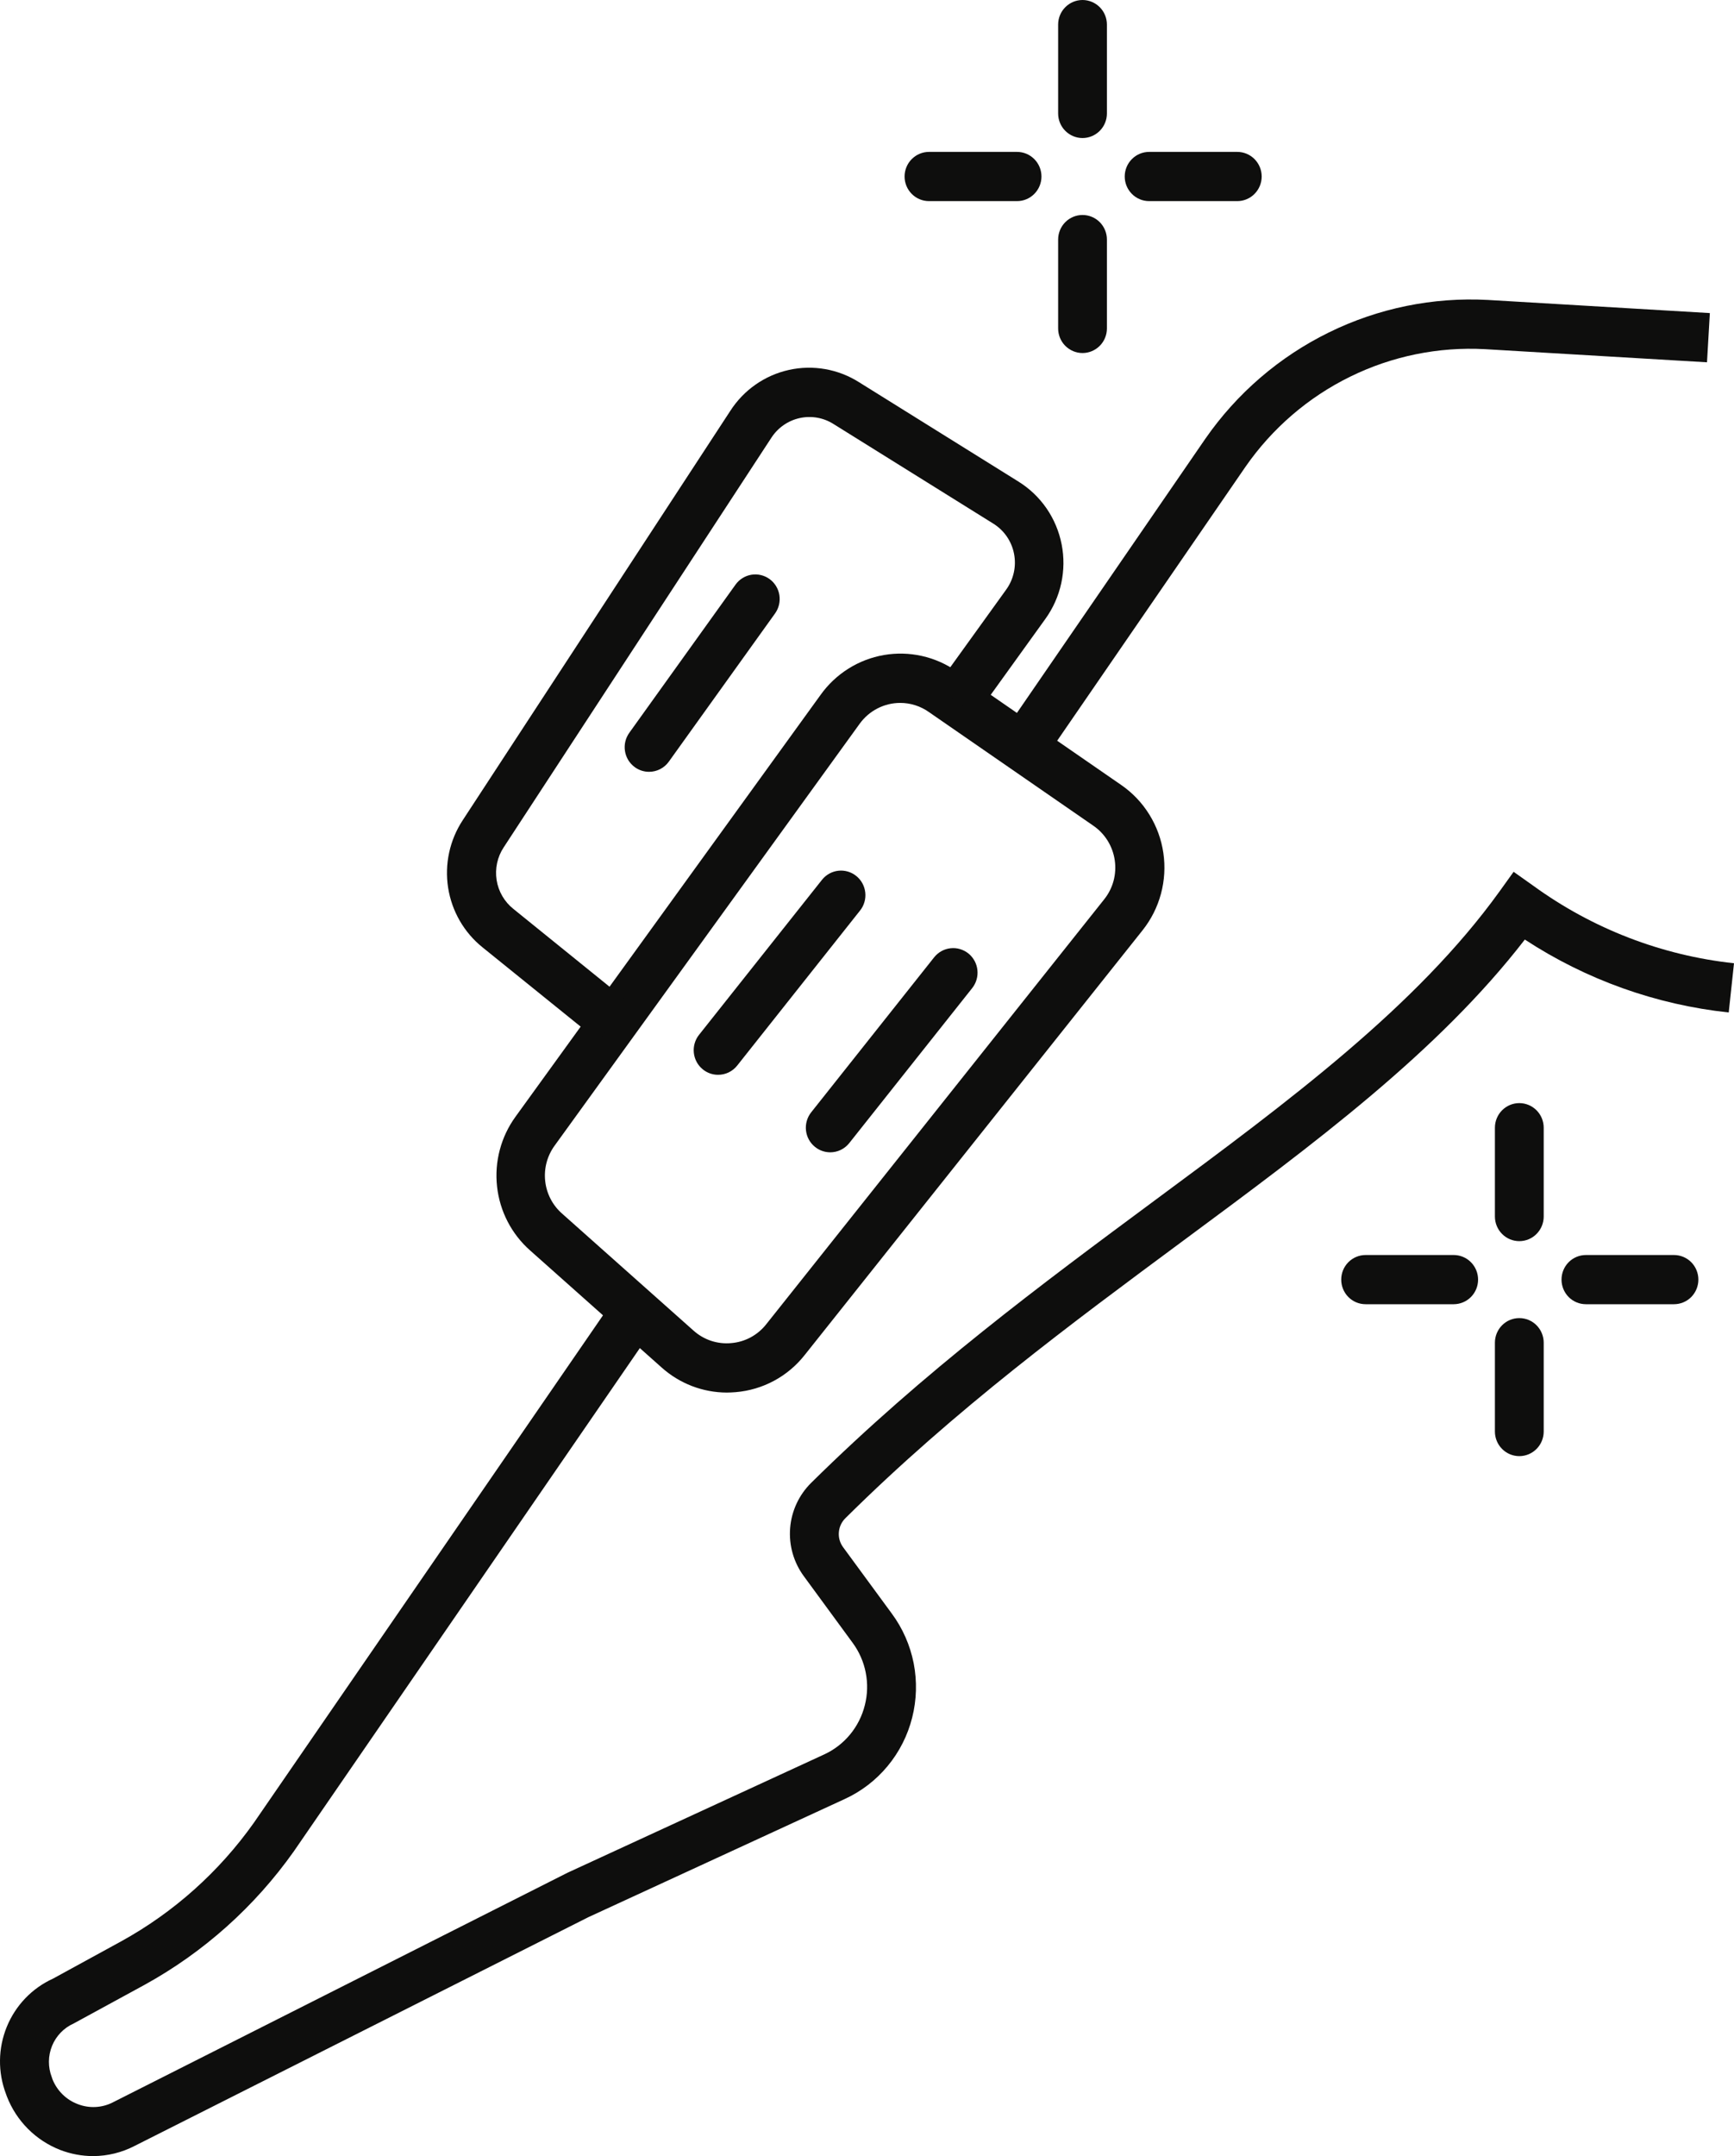
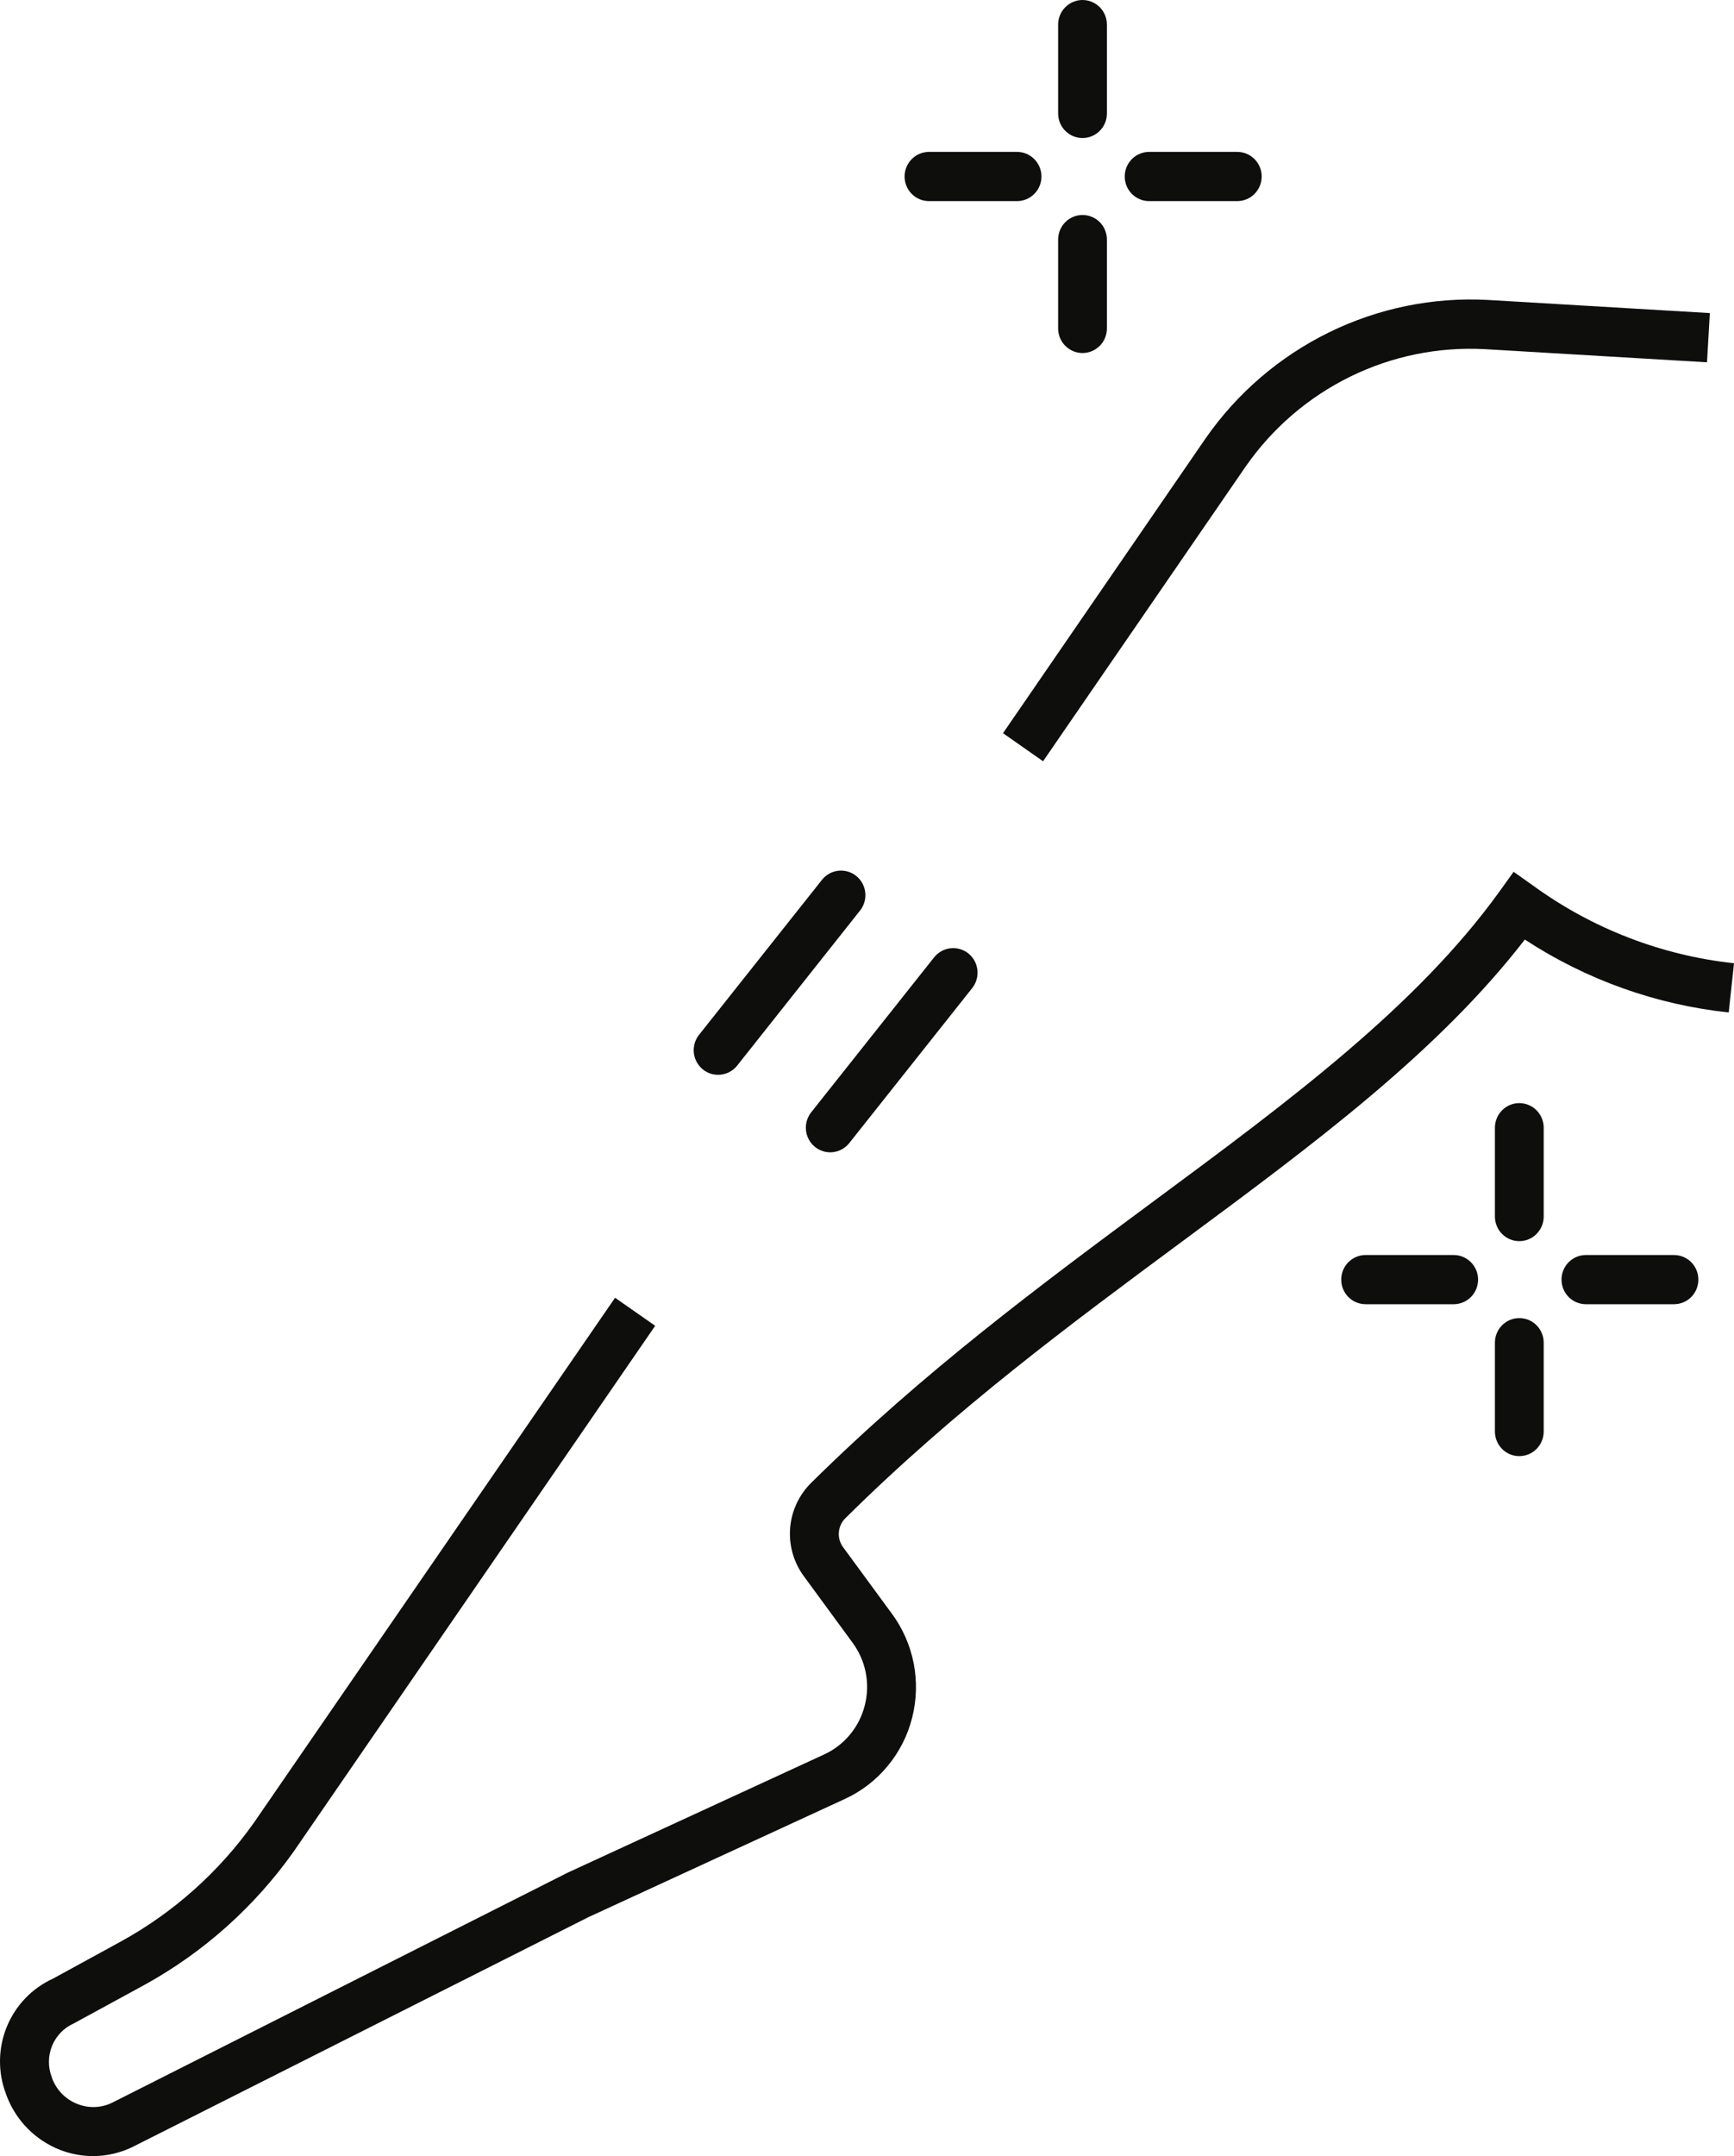
<svg xmlns="http://www.w3.org/2000/svg" width="70" height="87" viewBox="0 0 70 87" fill="none">
  <path d="M3.767 87C3.31 87 2.858 86.916 2.431 86.752C1.943 86.562 1.499 86.272 1.128 85.9C0.757 85.528 0.467 85.082 0.277 84.591L0.241 84.491C-0.091 83.618 -0.08 82.649 0.274 81.784C0.627 80.918 1.296 80.222 2.142 79.838L4.896 78.332C7.016 77.164 8.847 75.528 10.251 73.546L24.83 52.365L26.449 53.497L11.863 74.701C10.283 76.933 8.223 78.776 5.835 80.09L2.976 81.648C2.58 81.825 2.267 82.148 2.102 82.551C1.937 82.955 1.933 83.406 2.089 83.813L2.122 83.909C2.215 84.136 2.352 84.341 2.527 84.512C2.701 84.683 2.909 84.815 3.137 84.902C3.365 84.991 3.609 85.031 3.853 85.019C4.098 85.007 4.337 84.944 4.555 84.832L22.913 75.565L33.271 70.793C33.675 70.607 34.032 70.332 34.316 69.989C34.6 69.645 34.804 69.241 34.912 68.807C35.022 68.377 35.034 67.927 34.949 67.492C34.864 67.056 34.683 66.645 34.42 66.288L32.45 63.601C32.039 63.043 31.842 62.353 31.897 61.66C31.952 60.966 32.255 60.317 32.749 59.831C37.312 55.327 42.033 51.832 46.599 48.45C52.046 44.422 57.19 40.612 60.535 35.969L61.103 35.178L61.898 35.741C64.284 37.474 67.076 38.552 70 38.868L69.787 40.854C66.852 40.541 64.031 39.532 61.556 37.912C58.047 42.453 53.047 46.156 47.768 50.061C43.257 53.401 38.576 56.853 34.127 61.261C33.975 61.411 33.881 61.611 33.864 61.826C33.846 62.04 33.906 62.253 34.032 62.426L36.002 65.11C36.441 65.704 36.742 66.39 36.885 67.116C37.026 67.843 37.005 68.593 36.823 69.31C36.642 70.028 36.303 70.696 35.831 71.264C35.359 71.833 34.767 72.287 34.098 72.593L23.753 77.359L5.441 86.586C4.923 86.855 4.35 86.997 3.767 87Z" fill="#0E0E0D" />
  <path d="M42.108 30.717L40.49 29.585L48.661 17.7C49.934 15.868 51.649 14.394 53.644 13.415C55.638 12.435 57.847 11.984 60.063 12.103L69.025 12.633L68.91 14.619L59.948 14.089C58.069 13.987 56.195 14.369 54.504 15.2C52.812 16.03 51.358 17.281 50.279 18.835L42.108 30.717Z" fill="#0E0E0D" />
-   <path d="M29.338 56.191C28.369 56.188 27.436 55.829 26.711 55.181L21.403 50.459C20.651 49.796 20.173 48.873 20.065 47.872C19.956 46.871 20.224 45.865 20.815 45.054L33.126 28.039C33.736 27.186 34.654 26.609 35.681 26.431C36.709 26.254 37.765 26.49 38.622 27.089L45.27 31.68C45.724 31.994 46.109 32.4 46.4 32.872C46.692 33.343 46.884 33.87 46.964 34.42C47.044 34.969 47.011 35.529 46.867 36.065C46.723 36.601 46.471 37.101 46.127 37.534L32.483 54.678C32.145 55.106 31.724 55.459 31.246 55.716C30.768 55.973 30.242 56.129 29.702 56.174C29.571 56.184 29.453 56.191 29.338 56.191ZM36.343 28.363C36.023 28.363 35.707 28.439 35.422 28.586C35.136 28.733 34.89 28.946 34.702 29.207L22.391 46.225C22.09 46.637 21.953 47.148 22.009 47.656C22.064 48.165 22.307 48.633 22.69 48.969L27.998 53.692C28.204 53.876 28.445 54.016 28.706 54.103C28.968 54.189 29.244 54.221 29.518 54.195C29.793 54.173 30.059 54.094 30.302 53.964C30.545 53.833 30.759 53.654 30.93 53.437L44.574 36.29C44.75 36.071 44.879 35.817 44.953 35.544C45.026 35.272 45.042 34.987 45.001 34.708C44.96 34.429 44.862 34.161 44.714 33.922C44.565 33.682 44.369 33.477 44.137 33.318L37.492 28.727C37.156 28.491 36.754 28.363 36.343 28.363Z" fill="#0E0E0D" />
-   <path d="M24.167 42.012L19.479 38.226C18.734 37.627 18.239 36.769 18.09 35.82C17.942 34.871 18.152 33.9 18.678 33.099L29.482 16.578C30.024 15.736 30.873 15.143 31.846 14.927C32.818 14.711 33.836 14.889 34.679 15.423L41.117 19.434C41.564 19.712 41.949 20.08 42.249 20.515C42.548 20.95 42.755 21.443 42.857 21.963C42.96 22.483 42.954 23.02 42.841 23.538C42.728 24.056 42.51 24.545 42.2 24.974L39.397 28.866L37.804 27.698L40.608 23.806C40.761 23.599 40.868 23.363 40.925 23.111C40.982 22.86 40.985 22.599 40.936 22.347C40.888 22.095 40.787 21.857 40.642 21.646C40.497 21.436 40.31 21.259 40.093 21.125L33.651 17.111C33.244 16.852 32.752 16.766 32.281 16.87C31.811 16.974 31.4 17.26 31.137 17.667L20.333 34.192C20.077 34.58 19.976 35.05 20.048 35.51C20.12 35.969 20.361 36.385 20.723 36.674L25.408 40.463L24.167 42.012Z" fill="#0E0E0D" />
  <path d="M33.514 46.497C33.29 46.496 33.074 46.419 32.9 46.278C32.696 46.114 32.566 45.875 32.537 45.614C32.508 45.353 32.583 45.091 32.745 44.885L37.709 38.63C37.79 38.528 37.89 38.443 38.003 38.38C38.117 38.317 38.241 38.277 38.37 38.263C38.498 38.248 38.629 38.259 38.753 38.296C38.877 38.332 38.993 38.393 39.095 38.474C39.196 38.556 39.279 38.657 39.342 38.771C39.404 38.886 39.443 39.011 39.457 39.141C39.471 39.271 39.46 39.402 39.423 39.527C39.387 39.653 39.327 39.769 39.246 39.871L34.285 46.123C34.193 46.24 34.075 46.334 33.942 46.399C33.808 46.464 33.662 46.497 33.514 46.497Z" fill="#0E0E0D" />
-   <path d="M26.203 31.143C25.995 31.144 25.793 31.078 25.625 30.955C25.52 30.878 25.431 30.782 25.363 30.671C25.296 30.56 25.25 30.436 25.23 30.308C25.209 30.179 25.214 30.047 25.244 29.92C25.274 29.793 25.329 29.674 25.405 29.568L29.692 23.591C29.768 23.485 29.863 23.395 29.974 23.327C30.084 23.258 30.206 23.212 30.334 23.191C30.462 23.17 30.592 23.175 30.718 23.205C30.844 23.235 30.963 23.29 31.068 23.366C31.173 23.442 31.261 23.539 31.329 23.65C31.397 23.761 31.442 23.885 31.463 24.013C31.483 24.142 31.478 24.274 31.448 24.401C31.418 24.527 31.364 24.647 31.288 24.753L27 30.733C26.909 30.86 26.789 30.964 26.65 31.035C26.512 31.106 26.358 31.143 26.203 31.143Z" fill="#0E0E0D" />
  <path d="M28.986 43.369C28.763 43.369 28.547 43.292 28.373 43.151C28.169 42.986 28.039 42.748 28.01 42.486C27.981 42.225 28.056 41.963 28.218 41.758L33.182 35.502C33.263 35.4 33.363 35.315 33.476 35.252C33.59 35.189 33.714 35.149 33.843 35.135C33.971 35.12 34.102 35.132 34.226 35.168C34.35 35.205 34.466 35.265 34.567 35.347C34.668 35.428 34.752 35.529 34.815 35.644C34.877 35.758 34.916 35.884 34.93 36.014C34.944 36.143 34.933 36.274 34.896 36.4C34.86 36.525 34.8 36.642 34.718 36.743L29.758 42.999C29.665 43.115 29.548 43.209 29.414 43.273C29.281 43.337 29.134 43.37 28.986 43.369Z" fill="#0E0E0D" />
  <path d="M43.7 5.57C43.439 5.57 43.189 5.465 43.004 5.279C42.819 5.093 42.716 4.841 42.716 4.577V0.993C42.716 0.73 42.819 0.477 43.004 0.291C43.189 0.105 43.439 0 43.7 0C43.962 0 44.212 0.105 44.397 0.291C44.582 0.477 44.685 0.73 44.685 0.993V4.577C44.685 4.841 44.582 5.093 44.397 5.279C44.212 5.465 43.962 5.57 43.7 5.57Z" fill="#0E0E0D" />
  <path d="M43.7 14.245C43.439 14.245 43.189 14.14 43.004 13.954C42.819 13.768 42.716 13.515 42.716 13.252V9.667C42.716 9.404 42.819 9.152 43.004 8.965C43.189 8.779 43.439 8.675 43.7 8.675C43.962 8.675 44.212 8.779 44.397 8.965C44.582 9.152 44.685 9.404 44.685 9.667V13.252C44.685 13.515 44.582 13.768 44.397 13.954C44.212 14.14 43.962 14.245 43.7 14.245Z" fill="#0E0E0D" />
  <path d="M49.948 8.115H46.389C46.128 8.115 45.877 8.011 45.693 7.824C45.508 7.638 45.404 7.386 45.404 7.122C45.404 6.859 45.508 6.606 45.693 6.42C45.877 6.234 46.128 6.129 46.389 6.129H49.948C50.209 6.129 50.46 6.234 50.644 6.42C50.829 6.606 50.933 6.859 50.933 7.122C50.933 7.386 50.829 7.638 50.644 7.824C50.46 8.011 50.209 8.115 49.948 8.115Z" fill="#0E0E0D" />
  <path d="M41.058 8.115H37.502C37.241 8.115 36.991 8.011 36.806 7.824C36.621 7.638 36.517 7.386 36.517 7.122C36.517 6.859 36.621 6.606 36.806 6.42C36.991 6.234 37.241 6.129 37.502 6.129H41.058C41.319 6.129 41.569 6.234 41.754 6.42C41.939 6.606 42.043 6.859 42.043 7.122C42.043 7.386 41.939 7.638 41.754 7.824C41.569 8.011 41.319 8.115 41.058 8.115Z" fill="#0E0E0D" />
  <path d="M61.333 50.081C61.072 50.081 60.821 49.977 60.637 49.79C60.452 49.604 60.348 49.352 60.348 49.088V45.504C60.348 45.241 60.452 44.988 60.637 44.802C60.821 44.616 61.072 44.511 61.333 44.511C61.594 44.511 61.845 44.616 62.029 44.802C62.214 44.988 62.318 45.241 62.318 45.504V49.088C62.318 49.352 62.214 49.604 62.029 49.79C61.845 49.977 61.594 50.081 61.333 50.081Z" fill="#0E0E0D" />
  <path d="M61.333 58.756C61.072 58.756 60.821 58.651 60.637 58.465C60.452 58.279 60.348 58.026 60.348 57.763V54.178C60.348 53.915 60.452 53.663 60.637 53.476C60.821 53.29 61.072 53.186 61.333 53.186C61.594 53.186 61.845 53.29 62.029 53.476C62.214 53.663 62.318 53.915 62.318 54.178V57.763C62.318 58.026 62.214 58.279 62.029 58.465C61.845 58.651 61.594 58.756 61.333 58.756Z" fill="#0E0E0D" />
  <path d="M67.577 52.626H64.022C63.761 52.626 63.51 52.522 63.325 52.336C63.141 52.149 63.037 51.897 63.037 51.633C63.037 51.37 63.141 51.117 63.325 50.931C63.51 50.745 63.761 50.641 64.022 50.641H67.577C67.838 50.641 68.089 50.745 68.274 50.931C68.458 51.117 68.562 51.37 68.562 51.633C68.562 51.897 68.458 52.149 68.274 52.336C68.089 52.522 67.838 52.626 67.577 52.626Z" fill="#0E0E0D" />
  <path d="M58.69 52.626H55.128C54.867 52.626 54.617 52.522 54.432 52.336C54.247 52.149 54.144 51.897 54.144 51.633C54.144 51.37 54.247 51.117 54.432 50.931C54.617 50.745 54.867 50.641 55.128 50.641H58.684C58.945 50.641 59.196 50.745 59.38 50.931C59.565 51.117 59.669 51.37 59.669 51.633C59.669 51.896 59.566 52.147 59.383 52.333C59.199 52.519 58.95 52.624 58.69 52.626Z" fill="#0E0E0D" />
</svg>